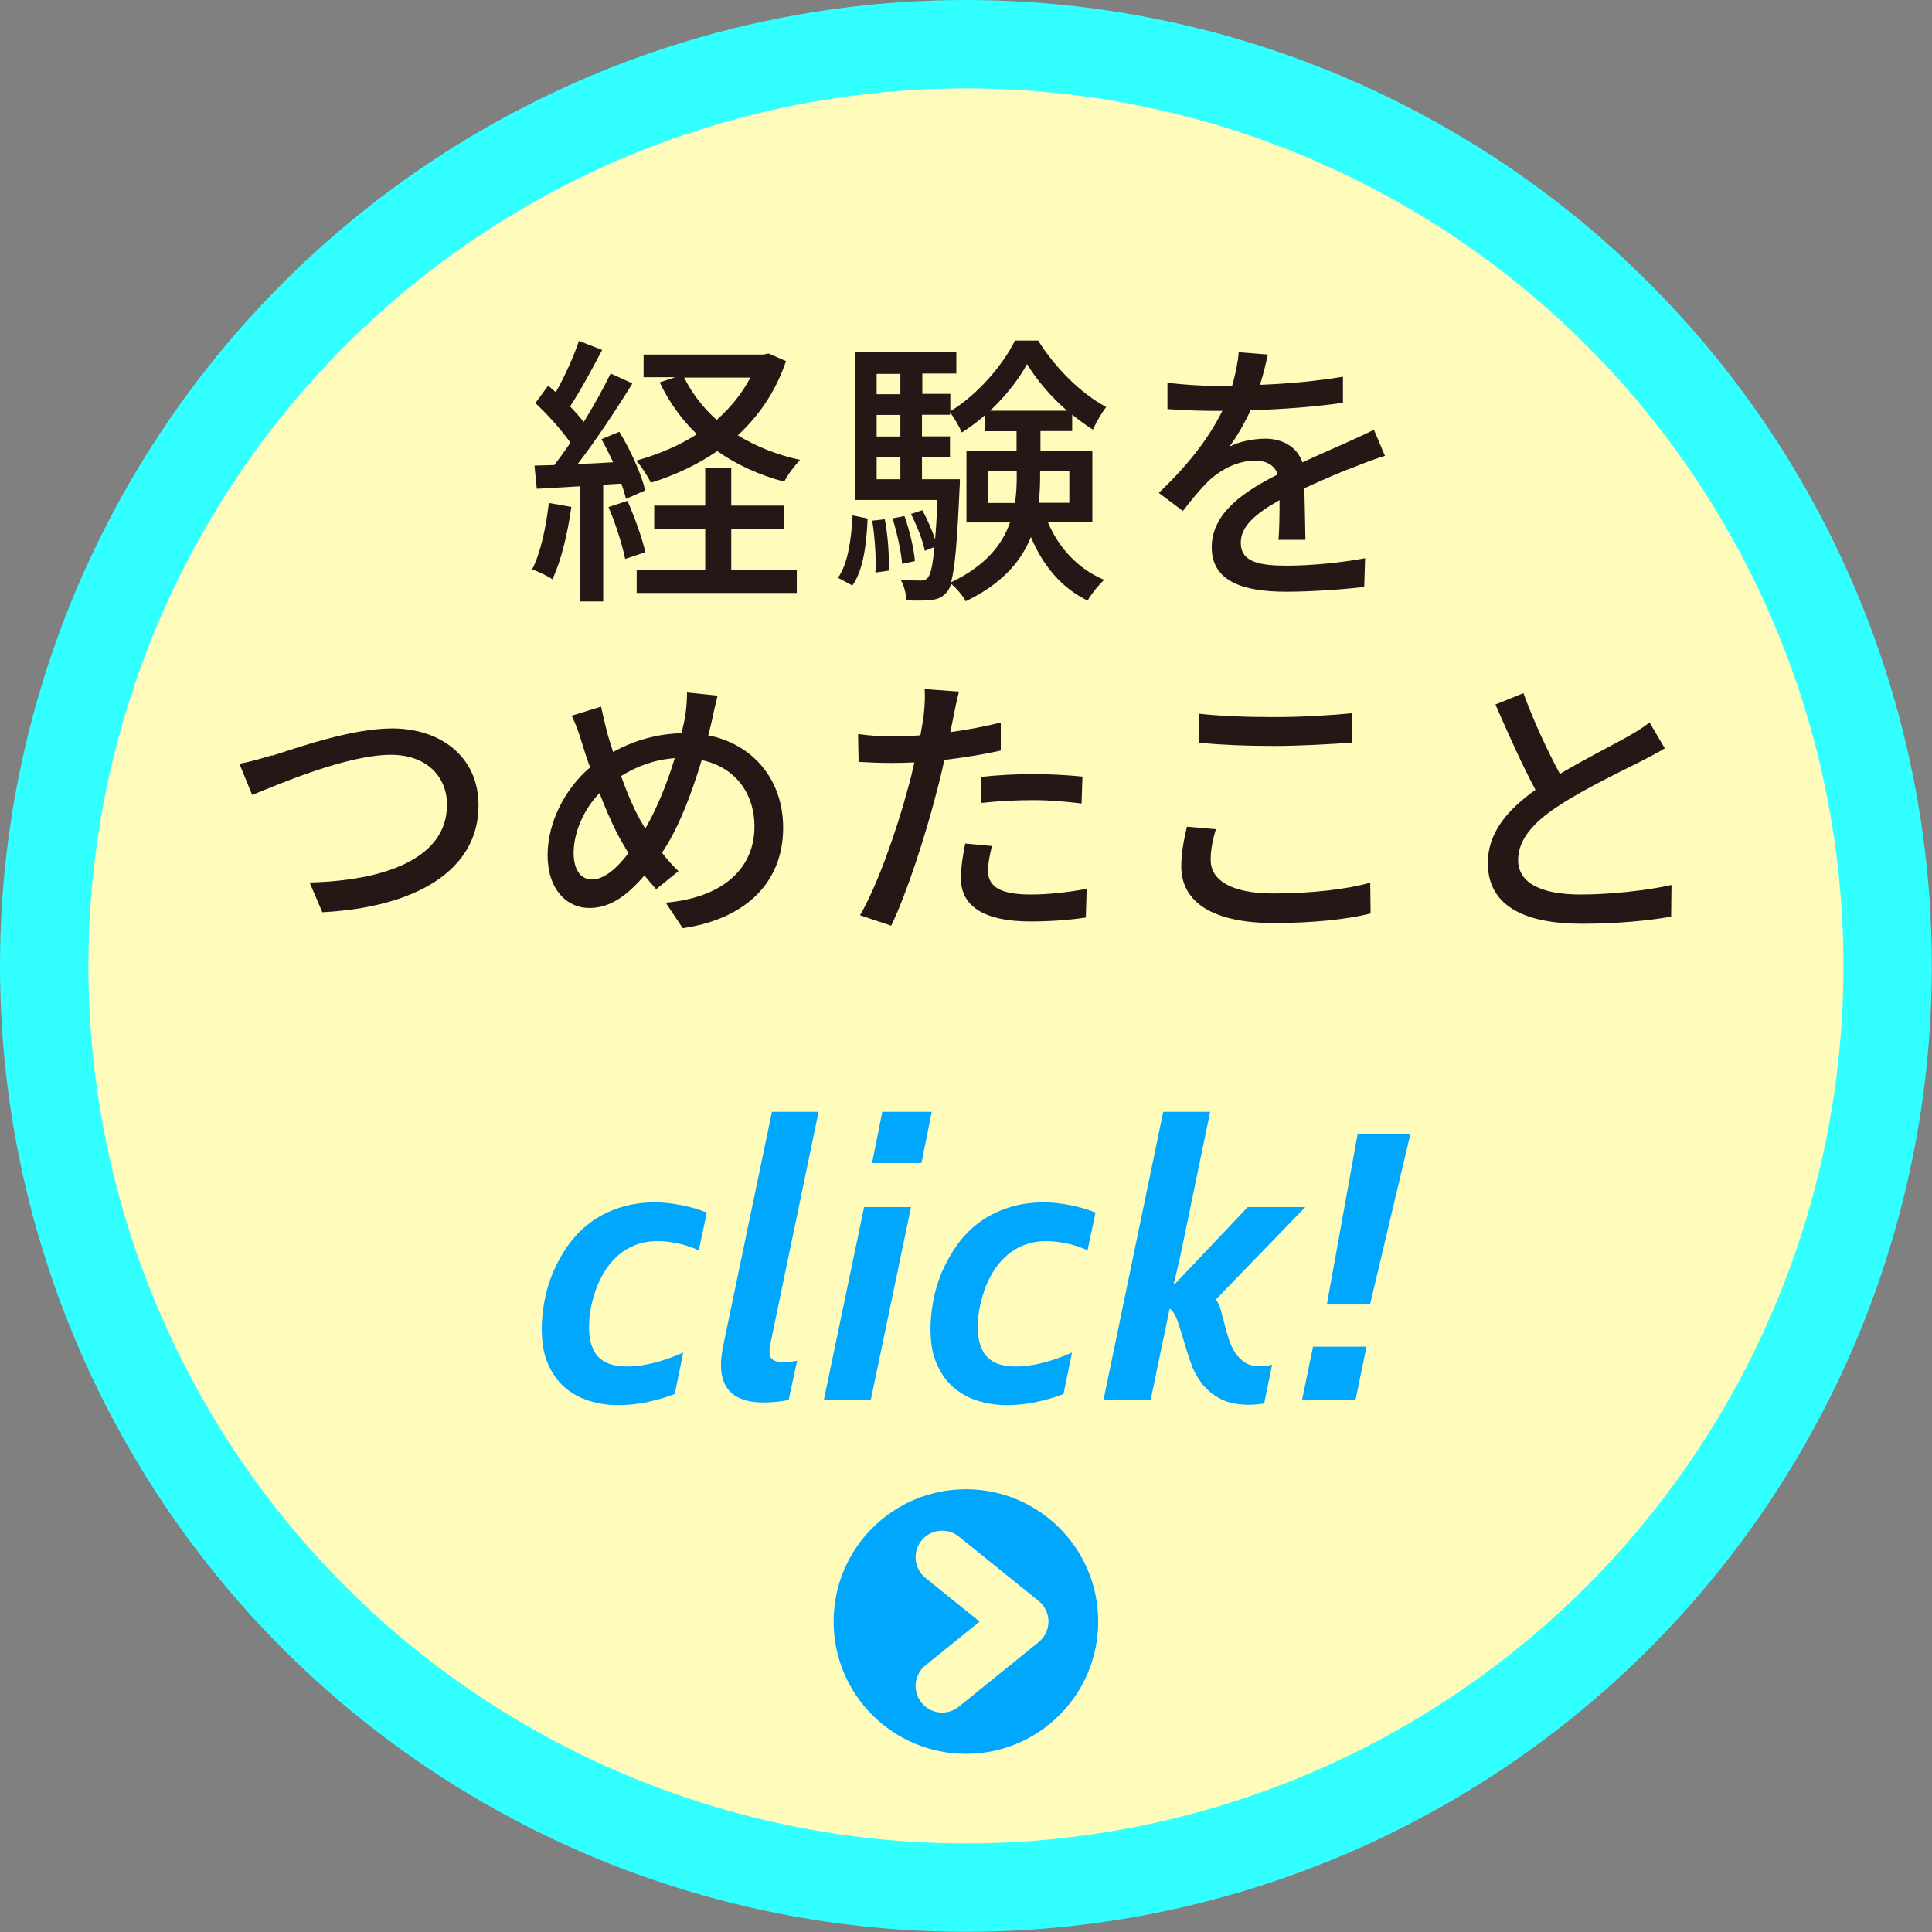
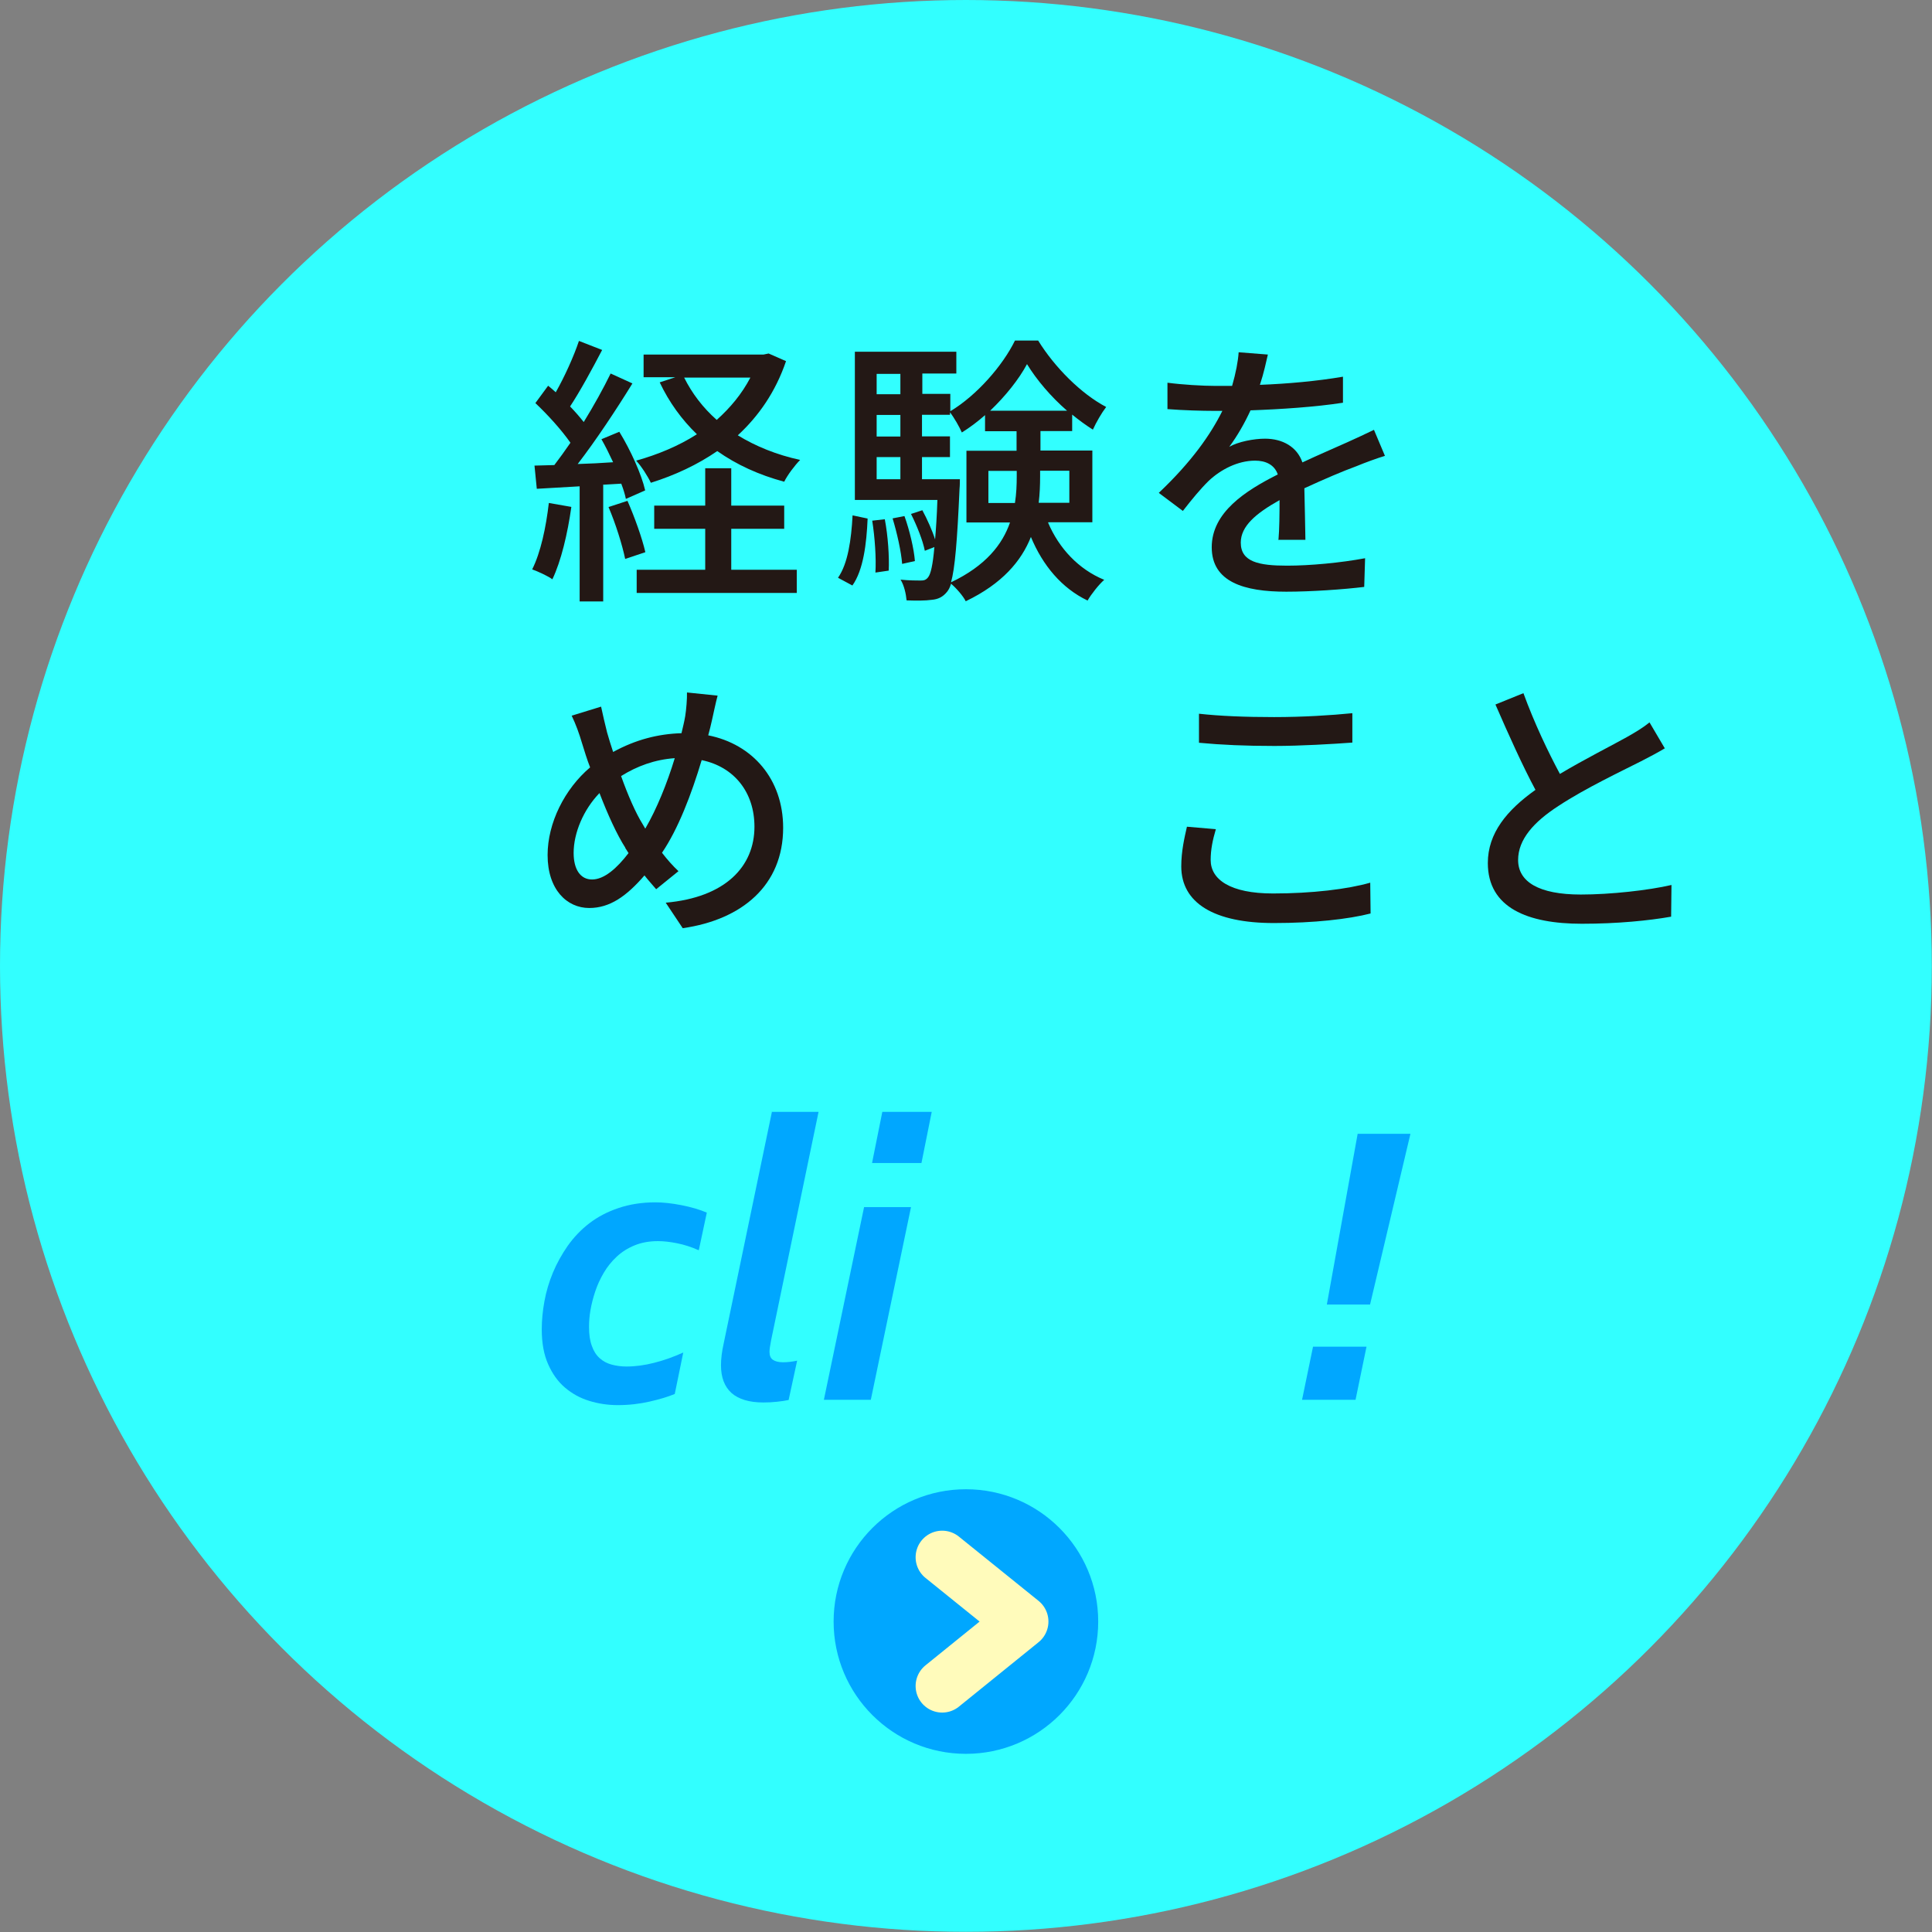
<svg xmlns="http://www.w3.org/2000/svg" id="_レイヤー_2" data-name="レイヤー_2" viewBox="0 0 109.09 109.09">
  <rect x="0" y="0" width="109.09" height="109.09" fill="#808080" stroke="none" />
  <defs>
    <style>
      .cls-1 {
        fill: none;
        stroke: #fffbbb;
        stroke-linecap: round;
        stroke-linejoin: round;
        stroke-width: 3px;
      }

      .cls-2 {
        fill: #231815;
      }

      .cls-3 {
        fill: #00a7ff;
      }

      .cls-4 {
        fill: #fffbbb;
      }

      .cls-5 {
        fill: #32ffff;
      }
    </style>
  </defs>
  <g id="_テキストなど" data-name="テキストなど">
    <g>
      <circle class="cls-5" cx="54.54" cy="54.54" r="54.54" />
-       <circle class="cls-4" cx="54.54" cy="54.54" r="49.55" />
      <g>
        <path class="cls-2" d="M32.26,28.63c-.21,1.5-.58,3.06-1.07,4.08-.24-.18-.83-.45-1.14-.56.48-.96.78-2.37.94-3.75l1.26.22ZM34.06,27.38v6.58h-1.33v-6.5c-.88.05-1.7.1-2.42.14l-.13-1.31,1.12-.03c.29-.38.61-.82.91-1.26-.5-.72-1.28-1.58-1.98-2.24l.72-.98c.14.11.29.24.43.37.5-.88,1.02-2.03,1.31-2.9l1.31.51c-.56,1.07-1.23,2.31-1.81,3.19.29.3.56.61.77.88.58-.94,1.12-1.92,1.52-2.74l1.23.56c-.9,1.46-2.05,3.2-3.09,4.55.64-.02,1.31-.05,2-.1-.21-.45-.43-.9-.66-1.3l1.01-.42c.64,1.04,1.26,2.42,1.46,3.31l-1.09.48c-.05-.26-.14-.54-.26-.86l-1.04.06ZM35.43,28.28c.4.91.83,2.11,1.01,2.9l-1.14.38c-.16-.78-.54-2-.94-2.93l1.07-.35ZM44.38,20.4c-.59,1.73-1.54,3.09-2.72,4.18,1.01.62,2.19,1.1,3.52,1.39-.3.3-.72.86-.9,1.23-1.42-.38-2.69-.96-3.78-1.73-1.12.77-2.38,1.36-3.75,1.79-.18-.38-.54-.94-.83-1.25,1.22-.34,2.4-.83,3.43-1.49-.86-.83-1.57-1.81-2.1-2.93l.88-.29h-1.79v-1.28h6.77l.29-.06.98.43ZM41.29,32.17h3.7v1.31h-9.04v-1.31h3.87v-2.31h-2.88v-1.31h2.88v-2.11h1.47v2.11h2.99v1.31h-2.99v2.31ZM38.63,21.32c.45.9,1.06,1.7,1.84,2.39.77-.69,1.42-1.47,1.9-2.39h-3.75Z" />
        <path class="cls-2" d="M47.32,32.62c.56-.8.75-2.16.82-3.52l.85.18c-.06,1.42-.24,2.91-.86,3.78l-.8-.43ZM59.18,29.51c.62,1.46,1.73,2.64,3.17,3.23-.3.26-.74.82-.94,1.17-1.46-.7-2.53-1.98-3.2-3.59-.54,1.36-1.62,2.64-3.68,3.63-.14-.29-.54-.75-.83-.99-.06.21-.14.35-.22.45-.24.3-.51.43-.88.46-.34.05-.86.05-1.41.03-.03-.35-.14-.86-.34-1.17.5.05.93.05,1.14.05.18,0,.3-.03.42-.19.14-.18.26-.66.35-1.7l-.54.21c-.11-.58-.45-1.42-.78-2.08l.64-.21c.27.5.56,1.14.72,1.65.05-.59.1-1.31.13-2.23h-4.66v-8.37h5.73v1.23h-1.92v1.15h1.58v.98c1.5-.9,2.96-2.58,3.65-3.99h1.31c.94,1.52,2.43,3.01,3.84,3.75-.26.34-.56.86-.75,1.28-.38-.24-.78-.53-1.17-.85v.93h-1.79v1.1h2.93v4.05h-2.48ZM49.96,29.32c.18.93.26,2.13.22,2.9l-.75.11c.05-.8-.03-1.98-.18-2.93l.7-.08ZM49.5,21.11v1.15h1.34v-1.15h-1.34ZM49.5,23.43v1.22h1.34v-1.22h-1.34ZM49.5,27.06h1.34v-1.25h-1.34v1.25ZM50.94,31.85c-.05-.69-.29-1.76-.54-2.58l.67-.13c.29.8.54,1.87.59,2.54l-.72.16ZM54.2,27.06s0,.38-.02.54c-.13,2.95-.26,4.5-.48,5.28,1.95-.93,2.9-2.13,3.33-3.38h-2.46v-4.05h2.83v-1.1h-1.78v-.91c-.42.37-.86.7-1.31.98-.14-.32-.43-.83-.67-1.14v.14h-1.58v1.22h1.58v1.17h-1.58v1.25h2.15ZM57.31,28.39c.08-.51.1-1.01.1-1.5v-.3h-1.6v1.81h1.5ZM60.25,23.19c-.9-.78-1.71-1.73-2.26-2.63-.46.86-1.22,1.81-2.08,2.63h4.34ZM58.73,26.58v.32c0,.5-.02.99-.08,1.49h1.73v-1.81h-1.65Z" />
        <path class="cls-2" d="M72.19,30.46c.05-.54.06-1.44.06-2.22-1.34.75-2.19,1.47-2.19,2.4,0,1.09,1.02,1.3,2.62,1.3,1.28,0,3.01-.16,4.4-.42l-.05,1.62c-1.15.14-2.98.27-4.4.27-2.37,0-4.21-.54-4.21-2.51s1.9-3.19,3.73-4.11c-.19-.56-.7-.78-1.28-.78-.99,0-1.95.51-2.62,1.14-.46.45-.93,1.02-1.46,1.7l-1.36-1.02c1.86-1.76,2.93-3.3,3.59-4.63h-.46c-.66,0-1.76-.03-2.64-.1v-1.49c.83.11,1.97.18,2.72.18h.93c.21-.72.34-1.41.37-1.9l1.65.13c-.1.42-.22,1.02-.45,1.71,1.57-.06,3.23-.21,4.69-.46v1.47c-1.55.24-3.51.37-5.22.43-.32.7-.74,1.44-1.2,2.06.5-.29,1.39-.46,2.02-.46.99,0,1.81.46,2.11,1.34.98-.46,1.79-.8,2.54-1.14.53-.24.99-.45,1.5-.7l.62,1.47c-.43.13-1.12.38-1.6.58-.82.3-1.84.74-2.95,1.25.02.9.05,2.16.06,2.91h-1.54Z" />
-         <path class="cls-2" d="M15.37,42.67c1.28-.4,4.43-1.54,6.77-1.54,2.72,0,4.88,1.58,4.88,4.35,0,3.71-3.62,5.76-8.82,6.03l-.72-1.68c4.21-.1,7.76-1.34,7.76-4.39,0-1.58-1.14-2.82-3.17-2.82-2.48,0-6.39,1.68-7.83,2.27l-.72-1.76c.58-.11,1.25-.3,1.84-.48Z" />
        <path class="cls-2" d="M40.52,39.28c-.11.4-.24,1.04-.32,1.39-.06.27-.13.56-.21.85,2.51.5,4.23,2.48,4.23,5.22,0,3.25-2.32,5.19-5.67,5.67l-.96-1.44c3.38-.3,5.01-2.05,5.01-4.29,0-1.94-1.14-3.38-2.98-3.76-.58,1.94-1.33,3.89-2.24,5.23.29.38.61.74.93,1.04l-1.26,1.02c-.22-.26-.45-.51-.66-.78-1.01,1.17-1.95,1.84-3.12,1.84-1.26,0-2.35-1.04-2.35-2.99,0-1.81.96-3.73,2.4-4.95-.18-.46-.32-.93-.46-1.38-.16-.54-.34-1.04-.58-1.54l1.66-.51c.1.46.22.99.34,1.46.1.34.21.72.34,1.1,1.28-.7,2.54-1.02,3.86-1.06.08-.34.16-.66.21-.96.06-.38.11-.98.1-1.34l1.74.18ZM35.31,47.87c-.48-.75-.99-1.87-1.46-3.09-.91.94-1.46,2.26-1.46,3.38,0,.93.38,1.5,1.04,1.5.69,0,1.41-.64,2.06-1.49l-.19-.3ZM36.44,46.78c.64-1.1,1.23-2.55,1.66-3.97-1.14.08-2.13.45-3.03,1.01.38,1.07.83,2.1,1.22,2.72l.14.24Z" />
-         <path class="cls-2" d="M56.51,42.38c-.99.22-2.1.4-3.19.53-.14.69-.32,1.39-.5,2.06-.58,2.24-1.63,5.51-2.5,7.3l-1.76-.59c.96-1.62,2.1-4.88,2.69-7.11.14-.48.27-1.01.38-1.52-.45.02-.86.03-1.26.03-.74,0-1.31-.03-1.89-.06l-.03-1.57c.77.1,1.33.13,1.94.13.5,0,1.02-.02,1.58-.06.08-.46.16-.88.19-1.17.06-.51.08-1.09.05-1.44l1.94.14c-.11.4-.24,1.04-.3,1.36l-.19.93c.96-.13,1.94-.32,2.85-.54v1.58ZM56.01,47.77c-.13.5-.22.99-.22,1.38,0,.72.38,1.36,2.4,1.36,1.04,0,2.13-.13,3.17-.32l-.05,1.62c-.88.13-1.94.22-3.14.22-2.58,0-3.91-.85-3.91-2.42,0-.66.11-1.33.24-1.98l1.5.14ZM55.39,43.87c.85-.1,1.94-.16,2.96-.16.91,0,1.87.05,2.77.14l-.05,1.52c-.8-.1-1.74-.19-2.69-.19-1.04,0-2.02.05-2.99.16v-1.47Z" />
        <path class="cls-2" d="M68.65,46.83c-.18.61-.29,1.15-.29,1.73,0,1.1,1.1,1.89,3.52,1.89,2.18,0,4.21-.24,5.49-.61l.02,1.74c-1.25.32-3.2.54-5.46.54-3.39,0-5.23-1.14-5.23-3.2,0-.86.18-1.62.32-2.24l1.63.14ZM67.7,40.3c1.15.13,2.62.19,4.24.19s3.23-.1,4.42-.22v1.66c-1.09.08-2.93.19-4.4.19-1.63,0-2.99-.06-4.26-.18v-1.65Z" />
        <path class="cls-2" d="M94.01,42.25c-.4.24-.85.48-1.36.74-1.04.53-3.14,1.52-4.64,2.51-1.41.91-2.29,1.9-2.29,3.06,0,1.23,1.17,1.95,3.54,1.95,1.68,0,3.83-.24,5.12-.54l-.02,1.79c-1.25.22-3.02.4-5.04.4-3.06,0-5.31-.9-5.31-3.43,0-1.68,1.07-2.98,2.69-4.13-.72-1.34-1.52-3.12-2.26-4.82l1.58-.64c.62,1.7,1.39,3.31,2.06,4.56,1.39-.83,2.96-1.62,3.78-2.08.53-.3.91-.53,1.28-.83l.86,1.46Z" />
      </g>
      <g>
        <path class="cls-3" d="M39.44,70.59c-.4-.18-.81-.31-1.21-.39-.4-.08-.76-.12-1.08-.12-.49,0-.93.08-1.32.24-.39.16-.72.37-1.01.64-.29.27-.53.57-.73.91-.2.34-.36.69-.48,1.05-.12.36-.21.71-.27,1.06-.06.35-.08.66-.08.95,0,.43.05.78.16,1.07.1.29.25.52.44.69s.41.29.67.36c.26.07.54.11.84.11.5,0,1.03-.07,1.57-.21.55-.14,1.09-.33,1.64-.58l-.48,2.34c-.38.16-.85.3-1.42.43s-1.16.2-1.8.2c-.55,0-1.09-.08-1.61-.24s-.97-.41-1.37-.75c-.4-.34-.71-.78-.95-1.32s-.36-1.19-.36-1.97c0-.5.05-1.03.15-1.58.1-.55.26-1.09.48-1.62s.5-1.03.84-1.52c.34-.48.75-.91,1.22-1.27.47-.36,1.02-.65,1.65-.86.62-.21,1.32-.32,2.07-.32.43,0,.92.05,1.48.16.56.11,1.03.25,1.43.42l-.45,2.11Z" />
        <path class="cls-3" d="M43.57,62.78h2.65l-2.68,12.9c-.06.3-.09.52-.09.65,0,.21.06.36.19.45.13.09.32.14.57.14s.52-.03.8-.09l-.48,2.22c-.17.04-.39.07-.66.1-.27.03-.53.04-.77.04-.79,0-1.39-.18-1.79-.53-.4-.36-.6-.88-.6-1.57,0-.36.05-.77.15-1.22l2.73-13.11Z" />
        <path class="cls-3" d="M46.52,79.04l2.27-10.88h2.65l-2.27,10.88h-2.65ZM49.24,65.67l.58-2.89h2.79l-.58,2.89h-2.79Z" />
-         <path class="cls-3" d="M61.39,70.59c-.4-.18-.81-.31-1.21-.39-.4-.08-.76-.12-1.08-.12-.49,0-.93.08-1.32.24-.39.16-.72.37-1.01.64-.29.27-.53.57-.73.91-.2.34-.36.69-.48,1.05-.12.36-.21.71-.27,1.06-.06.35-.08.66-.08.95,0,.43.05.78.16,1.07.1.29.25.52.44.69s.41.29.67.36c.26.07.54.11.84.11.5,0,1.03-.07,1.57-.21.55-.14,1.09-.33,1.64-.58l-.48,2.34c-.38.16-.85.3-1.42.43s-1.16.2-1.8.2c-.55,0-1.09-.08-1.61-.24s-.97-.41-1.37-.75c-.4-.34-.71-.78-.95-1.32s-.36-1.19-.36-1.97c0-.5.05-1.03.15-1.58.1-.55.26-1.09.48-1.62s.5-1.03.84-1.52c.34-.48.75-.91,1.22-1.27.47-.36,1.02-.65,1.65-.86.62-.21,1.32-.32,2.07-.32.43,0,.92.05,1.48.16.56.11,1.03.25,1.43.42l-.45,2.11Z" />
-         <path class="cls-3" d="M64.96,79.04h-2.65l3.37-16.26h2.65l-1.65,7.98c-.06.28-.13.58-.2.88-.07.3-.14.59-.21.85h.08l4.1-4.33h3.25l-5.03,5.2v.04c.11.15.2.35.27.6s.14.51.21.79c.07.28.15.56.24.84s.21.53.36.76.34.41.56.55.51.21.85.21c.19,0,.41-.03.67-.09l-.45,2.19c-.3.04-.58.07-.85.07-.65,0-1.19-.11-1.61-.33-.42-.22-.77-.51-1.04-.85-.27-.35-.48-.73-.63-1.16-.15-.42-.28-.83-.4-1.24-.12-.4-.23-.77-.34-1.09-.11-.33-.25-.58-.43-.74h-.04l-1.07,5.14Z" />
        <path class="cls-3" d="M74.14,76.04h3.02l-.62,3h-3.02l.62-3ZM79.64,64.02l-2.28,9.64h-2.44l1.74-9.64h2.98Z" />
      </g>
      <circle class="cls-3" cx="54.54" cy="91.56" r="7.47" />
      <polyline class="cls-1" points="53.2 87.93 57.7 91.56 53.2 95.2" />
    </g>
  </g>
</svg>